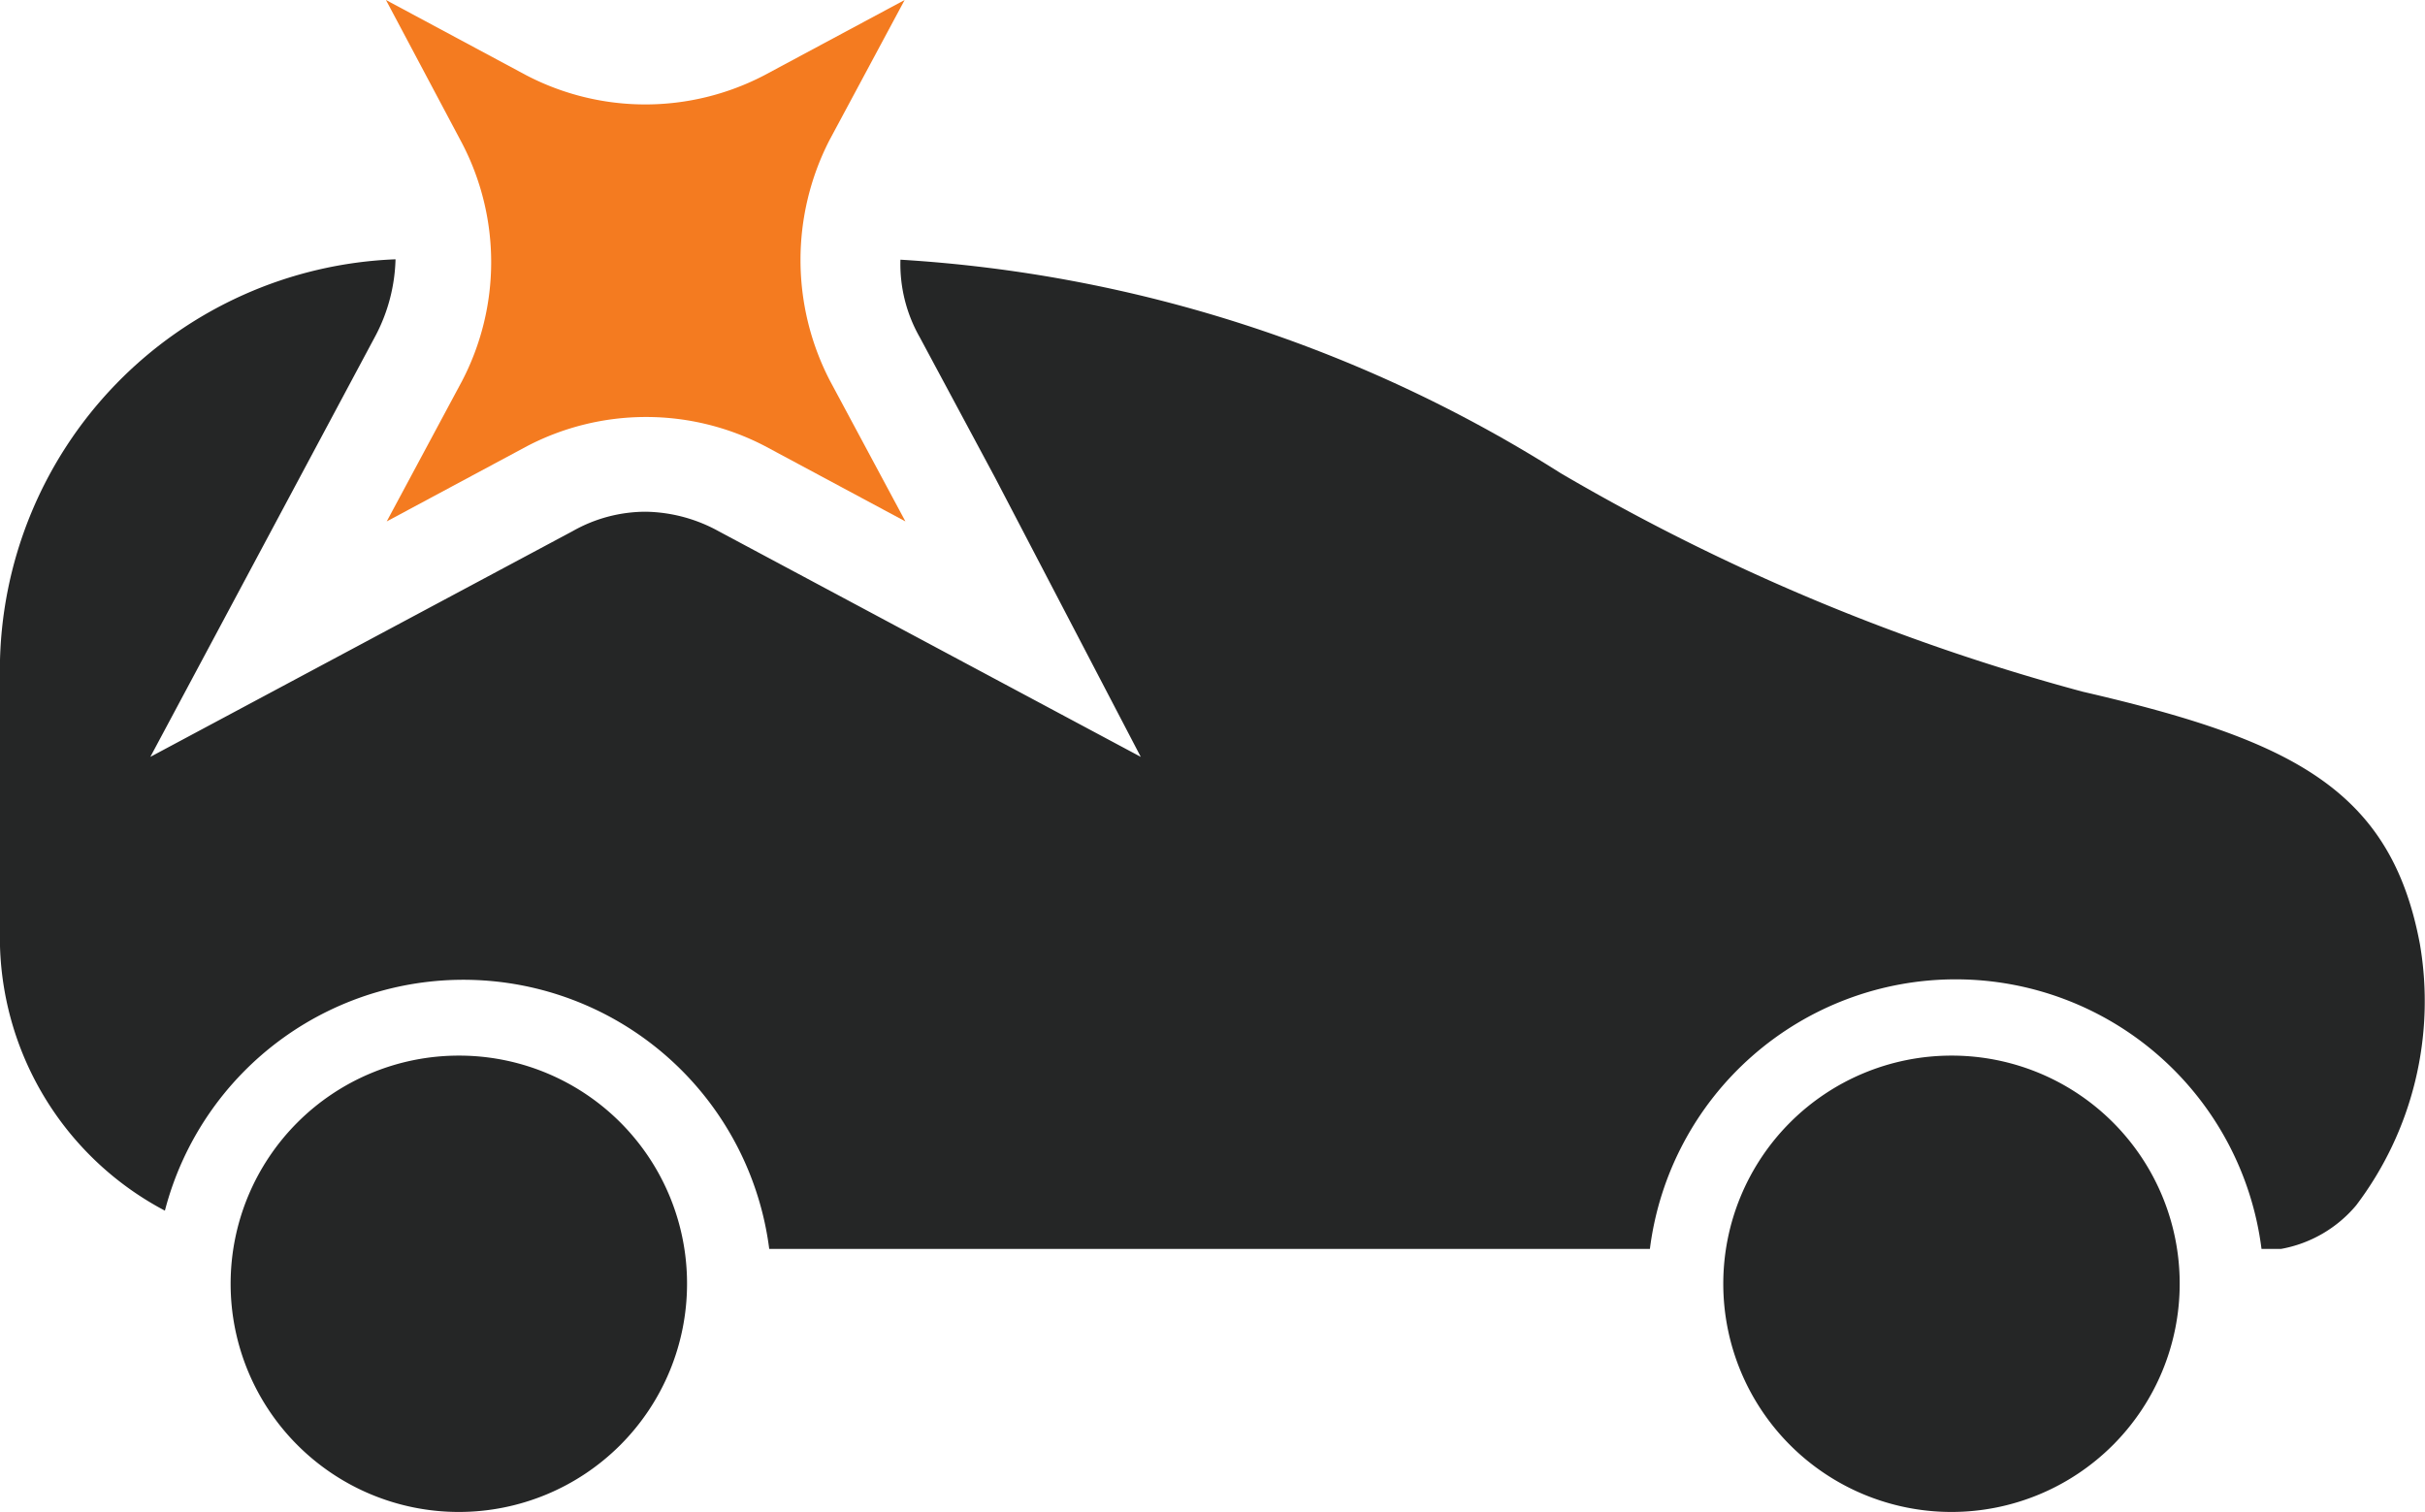
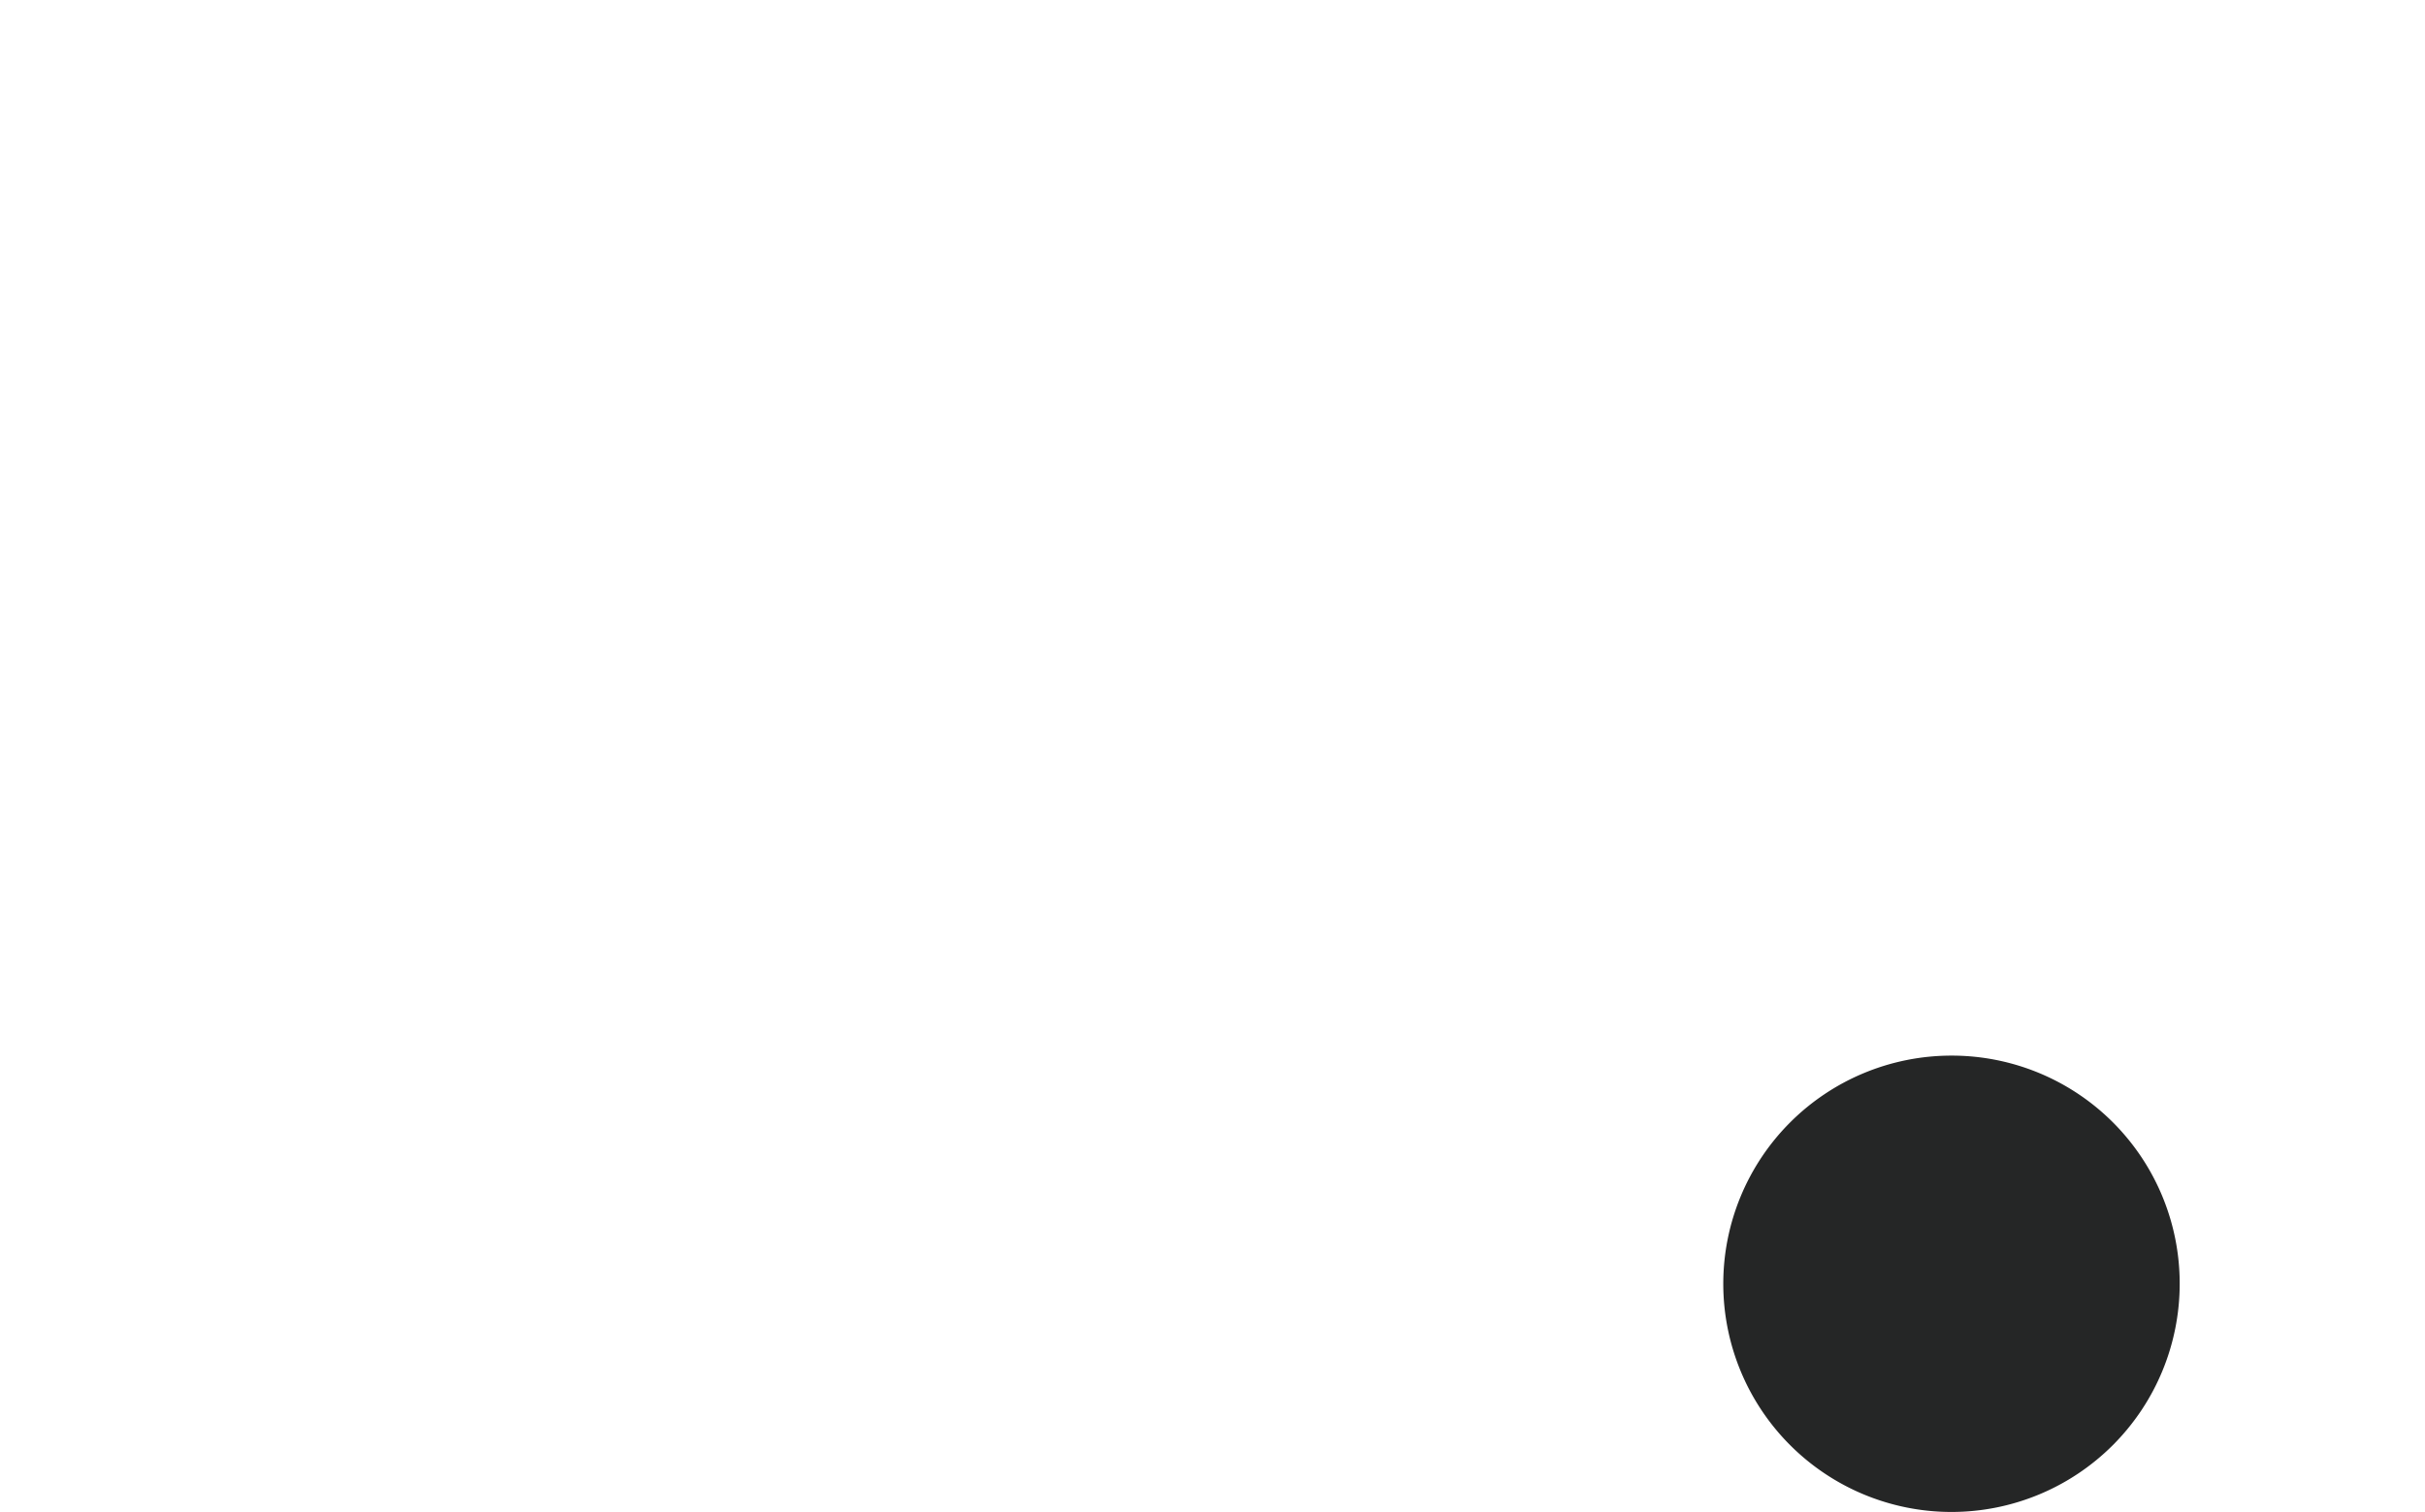
<svg xmlns="http://www.w3.org/2000/svg" width="19" height="11.848" viewBox="0 0 19 11.848">
  <g id="Detailer_icon" data-name="Detailer icon" transform="translate(-101 -288)">
-     <path id="Path_11529" data-name="Path 11529" d="M197.788,723a1.788,1.788,0,1,0,1.788,1.788A1.786,1.786,0,0,0,197.788,723Z" transform="translate(-93.193 -426.728)" fill="#252626" />
    <path id="Path_11530" data-name="Path 11530" d="M812.788,723a1.788,1.788,0,1,0,1.788,1.788A1.786,1.786,0,0,0,812.788,723Z" transform="translate(-696.498 -426.728)" fill="#252626" />
-     <path id="Path_11531" data-name="Path 11531" d="M263.48,290.986l.59,1.1-1.1-.59a2.016,2.016,0,0,0-1.864,0l-1.1.59.59-1.1a2.016,2.016,0,0,0,0-1.864L260,288l1.1.59a2.016,2.016,0,0,0,1.864,0l1.1-.59-.59,1.1A2.056,2.056,0,0,0,263.48,290.986Z" transform="translate(-155.976)" fill="#f47b20" />
-     <path id="Path_11532" data-name="Path 11532" d="M119.96,400.363c-.228-1.217-1.008-1.6-2.643-1.978a16.621,16.621,0,0,1-4.089-1.712A10.89,10.89,0,0,0,108.055,395a1.159,1.159,0,0,0,.152.609l.59,1.1,1.141,2.187-3.309-1.769a1.219,1.219,0,0,0-.571-.152,1.162,1.162,0,0,0-.571.152l-3.309,1.769,1.769-3.309a1.358,1.358,0,0,0,.152-.59,3.225,3.225,0,0,0-3.1,3.214v2.092a2.422,2.422,0,0,0,1.293,2.149,2.416,2.416,0,0,1,4.735.3h6.9a2.415,2.415,0,0,1,4.792,0h.152a1,1,0,0,0,.59-.342A2.65,2.65,0,0,0,119.96,400.363Z" transform="translate(0 -104.965)" fill="#252626" />
  </g>
</svg>